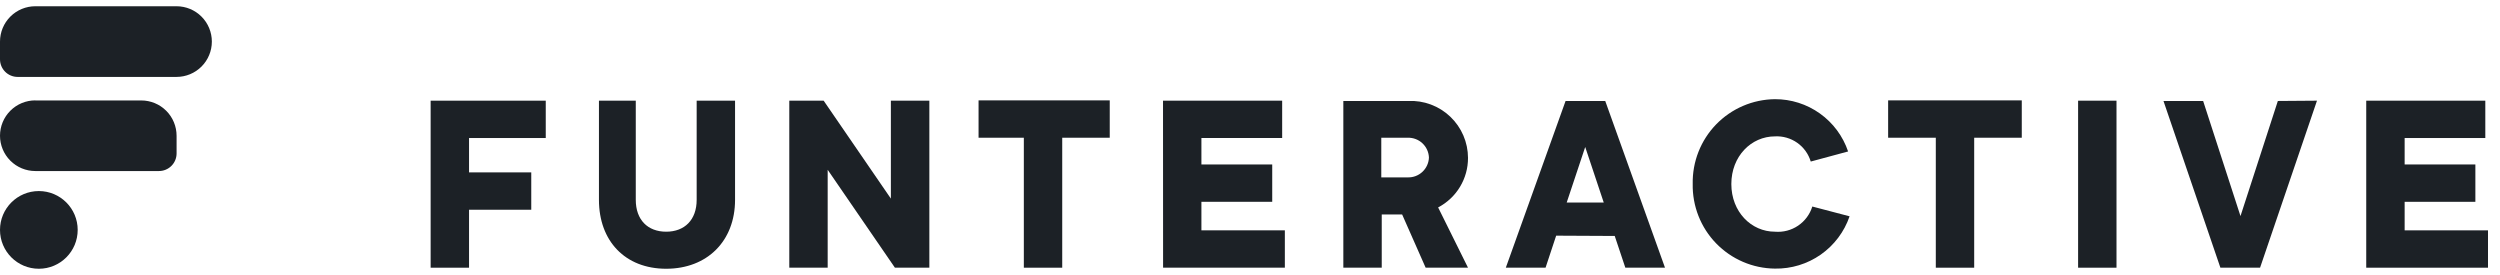
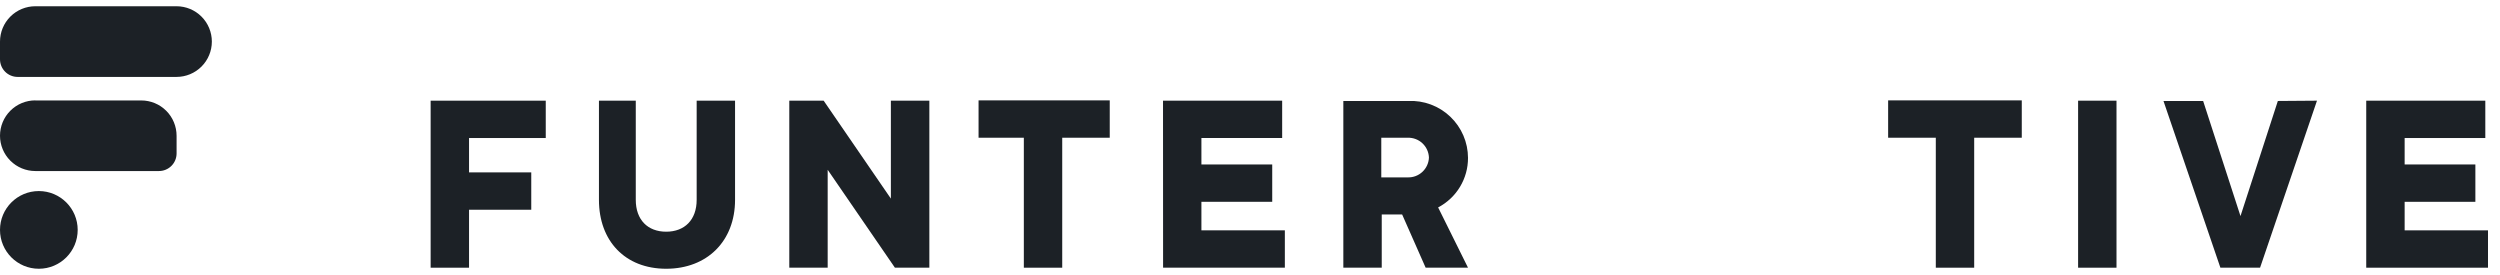
<svg xmlns="http://www.w3.org/2000/svg" width="200" height="22" viewBox="0 0 200 22" fill="none">
  <path d="M34.451 8.054H43.66V11.042H37.523V13.791H42.501V16.779H37.523V21.416H34.451V8.054Z" fill="#1C2126" />
  <path d="M50.862 8.054V15.99C50.862 17.58 51.812 18.536 53.294 18.536C54.777 18.536 55.733 17.58 55.733 15.99V8.054H58.804V15.99C58.804 19.277 56.581 21.5 53.294 21.5C50.008 21.5 47.916 19.277 47.916 15.99V8.054H50.862Z" fill="#1C2126" />
  <path d="M74.348 8.054V21.416H71.593L66.214 13.582V21.416H63.143V8.054H65.892L71.27 15.888V8.054H74.348Z" fill="#1C2126" />
  <path d="M84.978 21.416H81.907V11.018H78.285V8.03H88.779V11.018H84.978V21.416Z" fill="#1C2126" />
  <path d="M93.041 8.054H102.573V11.042H96.113V13.157H101.778V16.145H96.113V18.428H102.788V21.416H93.047L93.041 8.054Z" fill="#1C2126" />
  <path d="M189.299 8.054H198.825V11.042H192.371V13.157H198.03V16.145H192.371V18.428H199.04V21.416H189.299V8.054Z" fill="#1C2126" />
  <path d="M117.441 21.416L115.05 16.594C115.773 16.215 116.379 15.646 116.8 14.947C117.222 14.248 117.443 13.447 117.441 12.632C117.439 12.015 117.313 11.405 117.069 10.838C116.825 10.271 116.469 9.76 116.022 9.334C115.576 8.909 115.047 8.578 114.47 8.362C113.892 8.146 113.276 8.049 112.66 8.078H107.467V21.416H110.539V17.155H112.17L114.052 21.416H117.441ZM110.503 11.018H112.624C113.059 11.007 113.48 11.167 113.797 11.465C114.113 11.763 114.3 12.173 114.315 12.608C114.298 13.041 114.111 13.45 113.795 13.746C113.478 14.043 113.058 14.203 112.624 14.191H110.503V11.018Z" fill="#1C2126" />
-   <path d="M124.493 18.853L123.644 21.416H120.465L125.246 8.078H128.419L133.2 21.416H130.027L129.178 18.877L124.493 18.853ZM128.3 16.205L126.817 11.759L125.335 16.205H128.3Z" fill="#1C2126" />
  <path d="M157.935 21.416H154.864V11.018H151.051V8.03H161.742V11.018H157.935V21.416Z" fill="#1C2126" />
  <path d="M169.32 21.416H166.248V8.054H169.32V21.416Z" fill="#1C2126" />
  <path d="M185.359 8.054L180.805 21.416H177.632L173.078 8.078H176.251L179.239 17.287L182.228 8.078L185.359 8.054Z" fill="#1C2126" />
-   <path d="M144.985 16.522C144.791 17.148 144.389 17.689 143.846 18.055C143.302 18.422 142.65 18.591 141.997 18.536C140.097 18.536 138.507 16.946 138.507 14.723C138.507 12.5 140.097 10.91 141.997 10.91C142.631 10.877 143.257 11.057 143.777 11.422C144.296 11.787 144.677 12.316 144.86 12.924L147.848 12.117C147.434 10.894 146.646 9.832 145.594 9.081C144.543 8.33 143.283 7.929 141.991 7.934C141.113 7.944 140.246 8.127 139.439 8.473C138.633 8.819 137.903 9.322 137.291 9.952C136.68 10.582 136.2 11.327 135.878 12.144C135.557 12.961 135.4 13.834 135.417 14.711C135.4 15.589 135.557 16.461 135.878 17.278C136.2 18.095 136.68 18.84 137.291 19.47C137.903 20.1 138.633 20.603 139.439 20.949C140.246 21.296 141.113 21.479 141.991 21.488C143.302 21.512 144.586 21.12 145.66 20.369C146.734 19.617 147.541 18.544 147.967 17.305L144.985 16.522Z" fill="#1C2126" />
  <path d="M2.827 0.5H14.121C14.871 0.5 15.59 0.798 16.12 1.328C16.65 1.858 16.948 2.577 16.948 3.327C16.948 4.076 16.65 4.795 16.12 5.325C15.59 5.856 14.871 6.153 14.121 6.153H1.41C1.225 6.153 1.041 6.117 0.869 6.045C0.698 5.974 0.542 5.87 0.411 5.738C0.28 5.607 0.176 5.45 0.106 5.279C0.035 5.107 -0.001 4.923 1.26624e-05 4.737V3.327C1.26624e-05 2.577 0.298 1.858 0.828 1.328C1.358 0.798 2.077 0.5 2.827 0.5V0.5Z" fill="#1C2126" />
  <path d="M2.827 8.036H11.301C12.05 8.036 12.77 8.334 13.3 8.864C13.83 9.394 14.127 10.113 14.127 10.863V12.273C14.127 12.647 13.979 13.006 13.714 13.27C13.45 13.535 13.091 13.683 12.717 13.683H2.827C2.077 13.683 1.358 13.385 0.828 12.855C0.298 12.325 0 11.606 0 10.857H0C0 10.107 0.298 9.388 0.828 8.858C1.358 8.328 2.077 8.03 2.827 8.03V8.036Z" fill="#1C2126" />
  <path d="M3.108 21.5C4.824 21.5 6.215 20.109 6.215 18.392C6.215 16.676 4.824 15.285 3.108 15.285C1.391 15.285 0 16.676 0 18.392C0 20.109 1.391 21.5 3.108 21.5Z" fill="#1C2126" />
</svg>